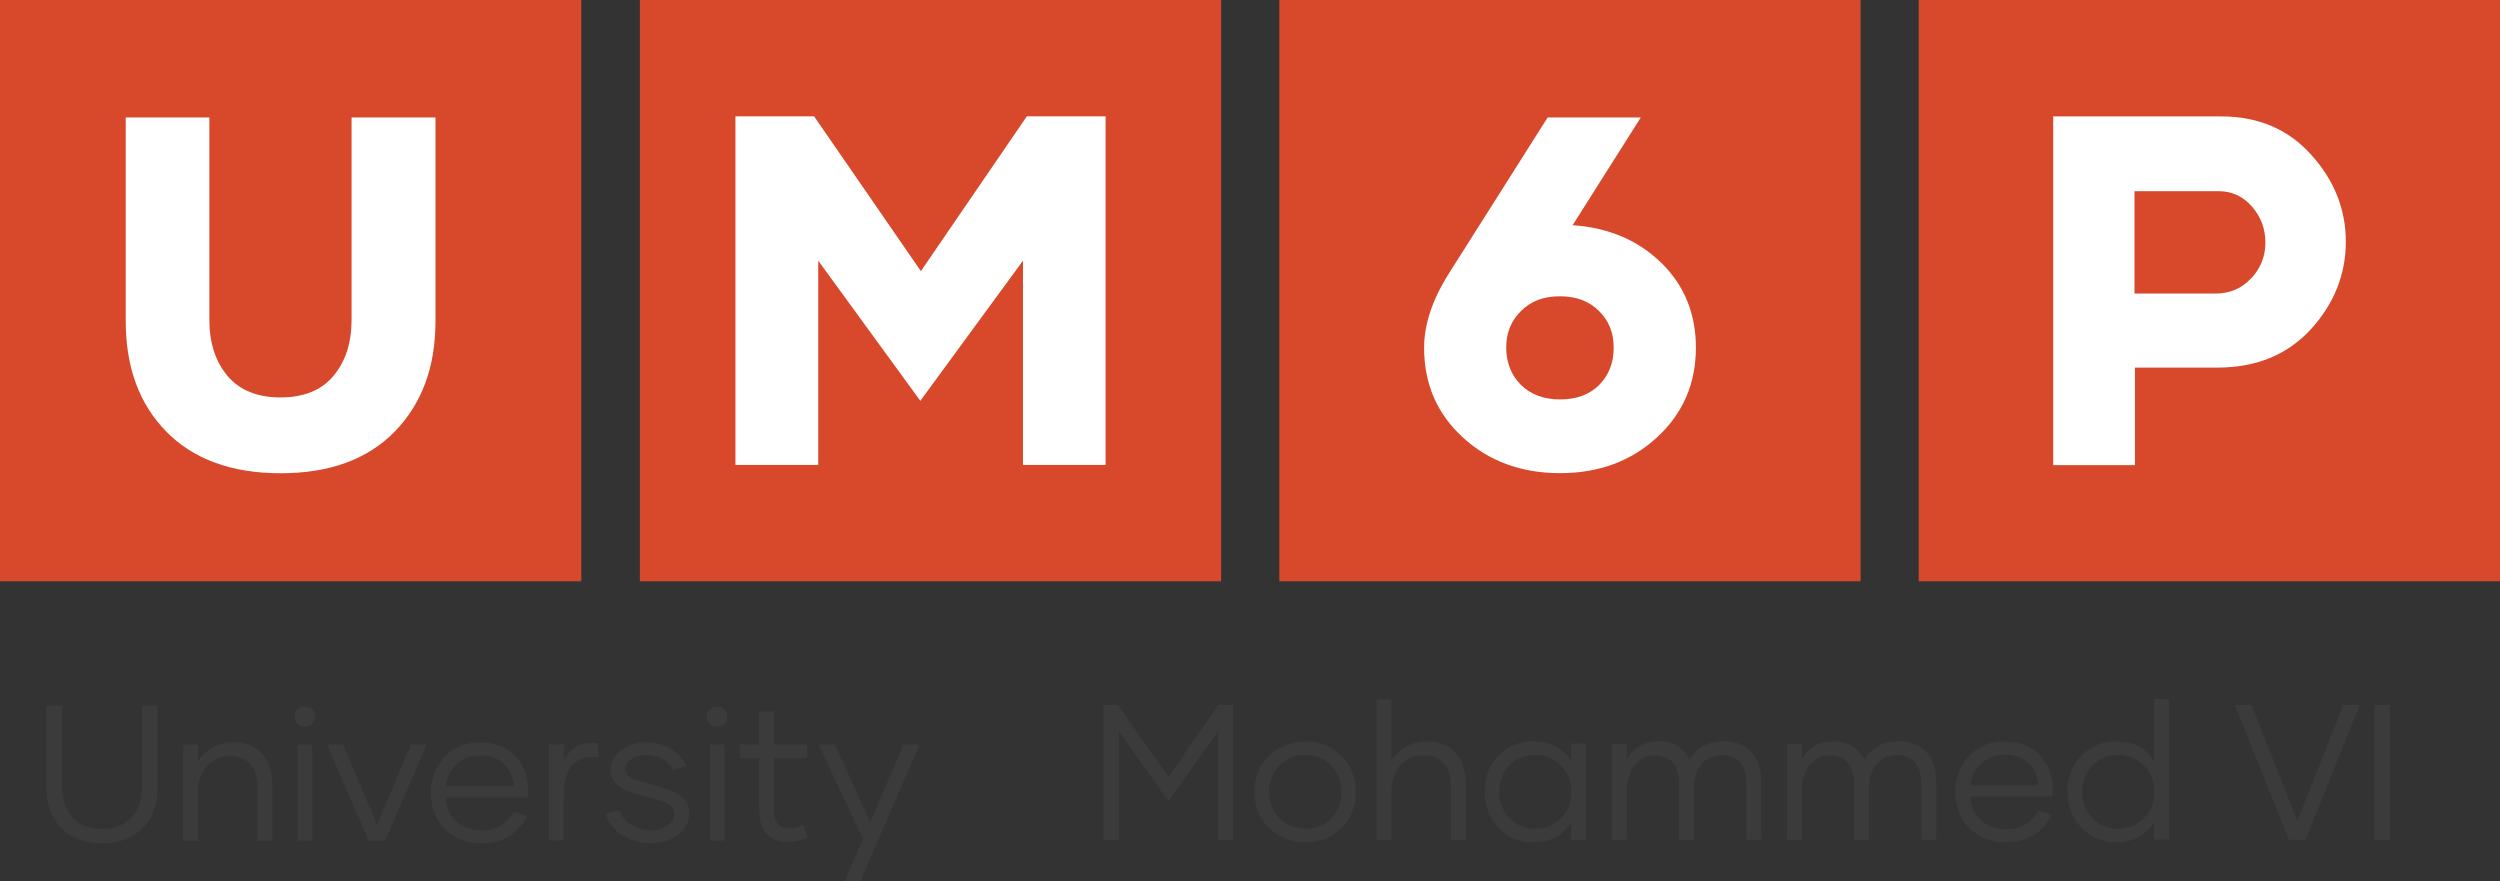
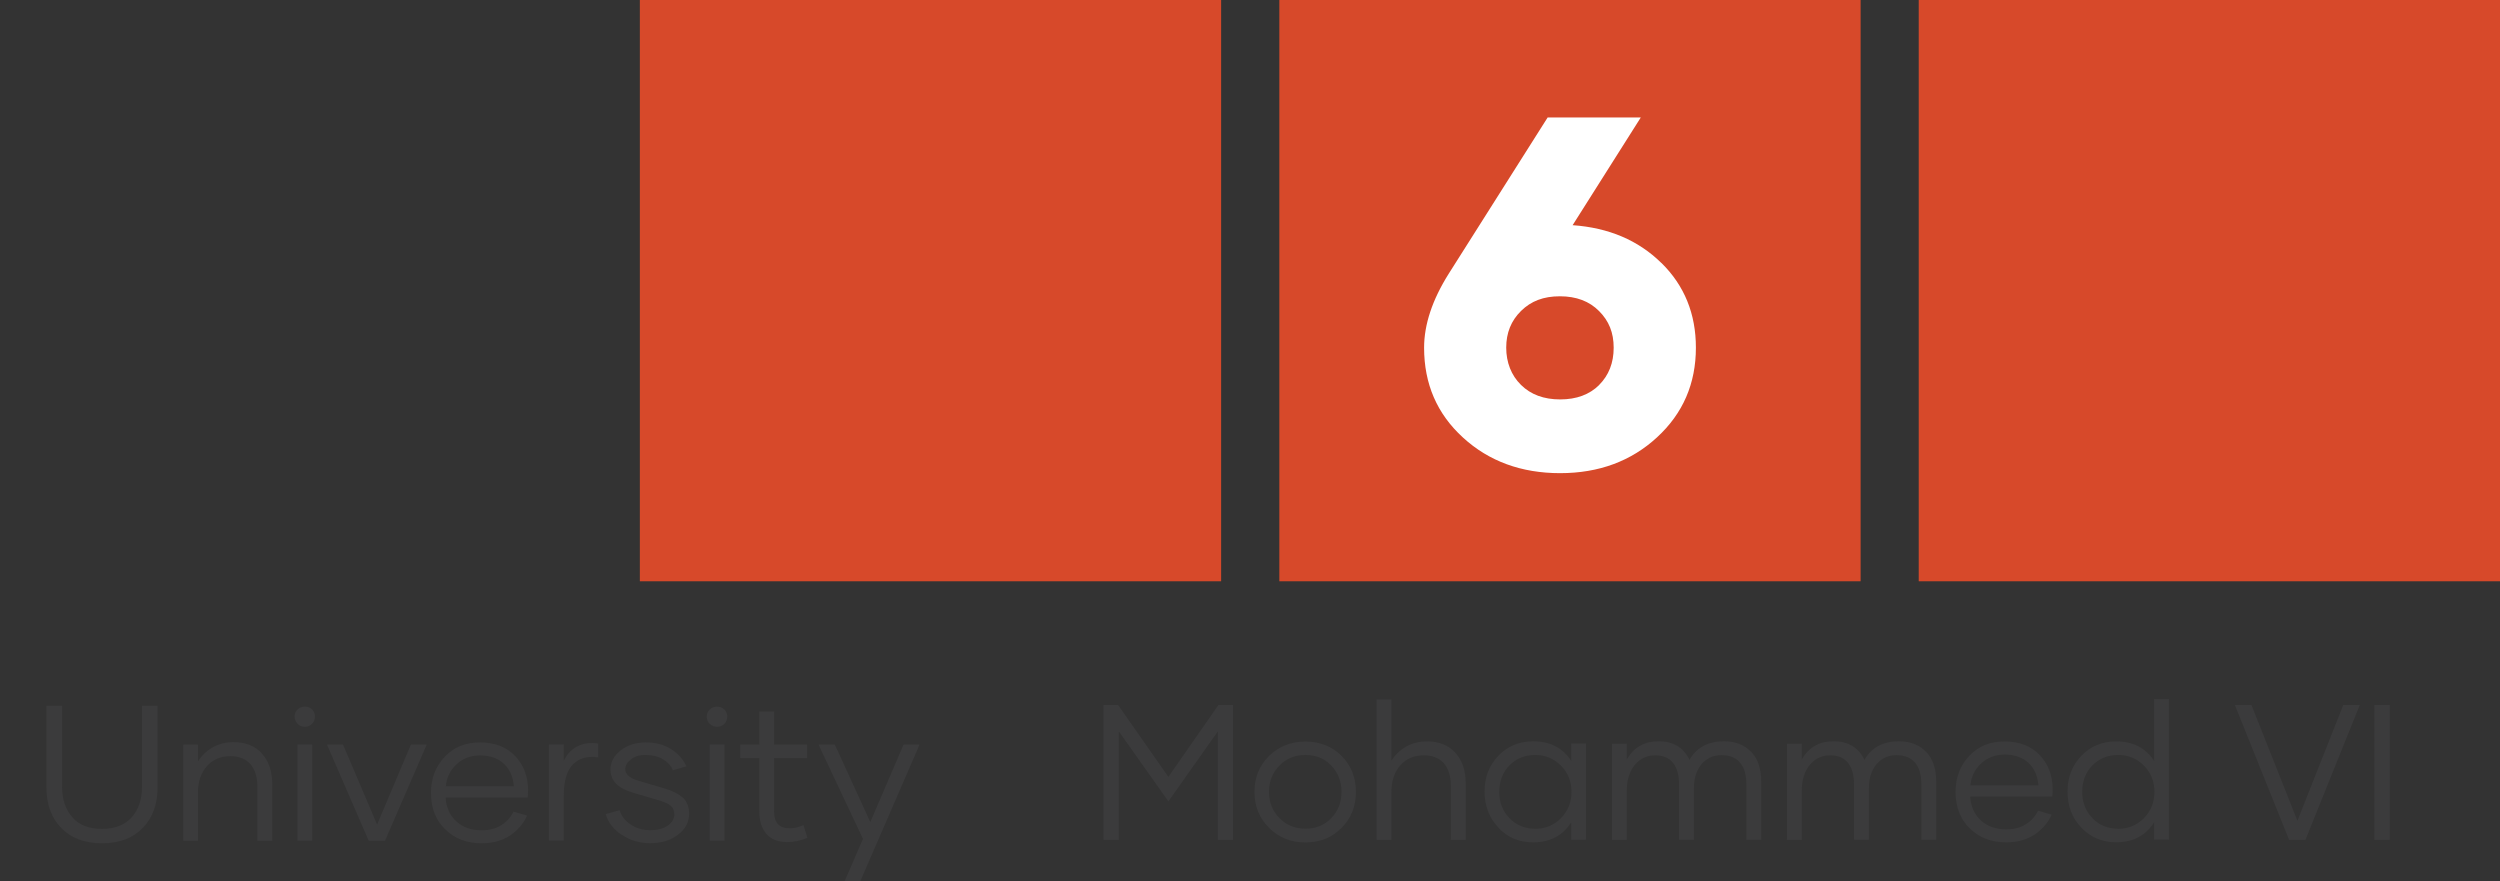
<svg xmlns="http://www.w3.org/2000/svg" id="Layer_1" data-name="Layer 1" viewBox="0 0 265.45 93.56">
  <rect x="0" y="0" width="265.45" height="93.56" fill="#333333" stroke="none" />
  <defs>
    <style>
      .cls-1 {
        fill: #3b3b3c;
      }

      .cls-1, .cls-2, .cls-3 {
        stroke-width: 0px;
      }

      .cls-2 {
        fill: #d7492a;
      }

      .cls-3 {
        fill: #fff;
      }
    </style>
  </defs>
-   <rect class="cls-2" width="61.72" height="61.72" />
-   <path class="cls-3" d="M46.24,12.47v21.63c0,4.87-1.45,8.77-4.33,11.73-2.88,2.94-6.92,4.42-12.11,4.42s-9.26-1.48-12.14-4.42-4.31-6.84-4.31-11.73V12.47h8.88v21.48c0,2.46.65,4.45,1.93,5.97,1.28,1.51,3.17,2.28,5.62,2.28s4.34-.75,5.62-2.28,1.93-3.5,1.93-5.97V12.47h8.89Z" />
  <rect class="cls-2" x="67.94" width="61.72" height="61.72" />
  <rect class="cls-2" x="135.84" width="61.72" height="61.72" />
  <rect class="cls-2" x="203.73" width="61.72" height="61.72" />
-   <polygon class="cls-3" points="117.39 12.35 117.39 49.37 108.62 49.37 108.62 27.68 97.72 42.56 86.88 27.68 86.88 49.37 78.09 49.37 78.09 12.35 86.44 12.35 97.78 28.79 109.03 12.35 117.39 12.35" />
  <path class="cls-3" d="M169.79,40.88c1.03-1.03,1.55-2.35,1.55-3.96s-.51-2.85-1.55-3.89c-1.03-1.04-2.41-1.57-4.16-1.57s-3.06.51-4.12,1.55-1.58,2.34-1.58,3.9.53,2.94,1.57,3.96c1.04,1.03,2.43,1.54,4.16,1.54s3.11-.51,4.15-1.54M176.41,27.92c2.44,2.4,3.66,5.4,3.66,9,0,3.8-1.37,6.98-4.12,9.51-2.74,2.53-6.18,3.81-10.3,3.81s-7.57-1.27-10.31-3.78c-2.76-2.52-4.13-5.7-4.13-9.54,0-2.46.87-5.08,2.61-7.85l10.51-16.6h9.89l-7.24,11.44c3.84.27,6.98,1.61,9.42,4.01" />
-   <path class="cls-3" d="M239.05,29.55c.99-1.09,1.49-2.35,1.49-3.8s-.47-2.71-1.42-3.81c-.95-1.09-2.13-1.64-3.54-1.64h-8.94v10.87h8.58c1.55,0,2.82-.54,3.81-1.63M245.4,16.43c2.46,2.71,3.68,5.8,3.68,9.24s-1.24,6.59-3.72,9.3c-2.49,2.7-5.79,4.06-9.9,4.06h-8.77v10.36h-8.68V12.36h17.82c3.95,0,7.15,1.36,9.59,4.09" />
  <path class="cls-1" d="M16.73,74.94v8.64c0,1.79-.51,3.24-1.57,4.33s-2.49,1.63-4.33,1.63-3.27-.54-4.33-1.63-1.57-2.53-1.57-4.33v-8.64h1.66v8.59c0,1.37.38,2.44,1.1,3.26s1.76,1.22,3.14,1.22,2.41-.41,3.15-1.22c.72-.81,1.1-1.9,1.1-3.26v-8.59h1.64,0ZM27.8,79.99c-.72-.78-1.73-1.19-3-1.19-.84,0-1.58.2-2.23.56-.65.38-1.16.87-1.55,1.49v-1.79h-1.57v10.21h1.57v-5.13c0-1.15.32-2.08.95-2.79s1.46-1.06,2.49-1.06c.92,0,1.63.29,2.13.84.48.57.74,1.36.74,2.37v5.77h1.58v-5.98c0-1.39-.38-2.49-1.1-3.27M31.58,89.26h1.57v-10.21h-1.57v10.21ZM31.58,76.85c.21.21.47.32.78.32s.57-.11.78-.32c.2-.21.3-.47.3-.78,0-.29-.11-.53-.3-.74-.21-.2-.47-.3-.77-.3s-.56.11-.77.3c-.21.21-.32.45-.32.74,0,.32.11.57.32.78M43.63,79.06l-3.59,8.49-3.62-8.49h-1.7l4.43,10.21h1.73l4.43-10.21h-1.7.02ZM47.34,83.49c.08-.9.44-1.69,1.12-2.32.66-.63,1.52-.96,2.53-.96s1.9.3,2.53.9.96,1.39,1.04,2.37h-7.21l-.02.02ZM47.28,88.06c.99.99,2.29,1.48,3.87,1.48,1.19,0,2.2-.29,3.03-.84.81-.57,1.42-1.27,1.79-2.1l-1.45-.42c-.27.57-.69,1.06-1.27,1.42-.57.38-1.28.56-2.11.56-1.12,0-2.02-.32-2.7-.96-.69-.63-1.06-1.48-1.13-2.52h8.71c.03-.18.05-.42.05-.74,0-1.46-.45-2.7-1.37-3.66-.9-.96-2.16-1.45-3.74-1.45s-2.76.51-3.74,1.52c-.96,1.03-1.46,2.29-1.46,3.81,0,1.63.5,2.92,1.51,3.9M61.28,79.25c-.63.35-1.12.87-1.42,1.55v-1.76h-1.57v10.21h1.57v-4.76c0-1.55.33-2.67.98-3.33s1.54-.9,2.68-.75v-1.46c-.87-.14-1.61-.02-2.25.32M66.02,88.63c.87.6,1.87.9,3,.9,1.19,0,2.19-.3,2.97-.9.78-.59,1.18-1.34,1.18-2.23,0-.72-.23-1.3-.66-1.7-.45-.39-1.06-.72-1.84-.95l-2.91-.86c-.9-.27-1.37-.68-1.37-1.22,0-.38.2-.72.6-1.04.39-.32.92-.47,1.55-.47.71,0,1.33.15,1.85.45.51.32.87.69,1.06,1.18l1.43-.42c-.32-.72-.86-1.34-1.61-1.82s-1.66-.72-2.71-.72-1.93.29-2.65.84c-.72.57-1.09,1.24-1.09,2.02,0,1.19.78,2.01,2.37,2.47l2.91.86c.53.17.92.35,1.15.56.23.21.35.51.35.9,0,.47-.24.86-.71,1.19-.48.33-1.1.48-1.85.48s-1.48-.2-2.07-.6c-.59-.39-.99-.9-1.18-1.52l-1.48.41c.26.87.81,1.61,1.69,2.2M75.36,89.26h1.57v-10.21h-1.57v10.21ZM75.36,76.85c.21.21.47.32.78.32s.57-.11.78-.32c.2-.21.3-.47.3-.78,0-.29-.11-.53-.32-.74-.21-.2-.47-.3-.77-.3s-.56.11-.77.3c-.21.21-.32.45-.32.74,0,.32.11.57.3.78M85.31,87.6c-.47.23-.95.35-1.46.35-1.12,0-1.66-.6-1.66-1.79v-5.67h3.5v-1.43h-3.5v-3.51h-1.57v3.51h-2.02v1.43h2.02v5.67c0,1.01.26,1.79.75,2.38.48.57,1.24.87,2.23.87.72,0,1.43-.15,2.13-.45l-.42-1.34v-.02ZM95.94,79.06l-3.53,8.23-3.77-8.23h-1.73l4.72,10.01-1.94,4.49h1.66l6.29-14.5h-1.69ZM129.37,74.86l-5.31,7.63-5.34-7.63h-1.55v14.32h1.63v-11.52l5.26,7.43,5.25-7.43v11.52h1.61v-14.32h-1.55ZM141.35,86.87c-.72.75-1.64,1.12-2.73,1.12s-2.02-.36-2.76-1.12c-.74-.74-1.12-1.67-1.12-2.79s.38-2.05,1.12-2.8c.72-.75,1.64-1.12,2.76-1.12s2.01.38,2.73,1.12c.72.75,1.09,1.69,1.09,2.8s-.36,2.05-1.09,2.79M134.75,87.9c1.03,1.03,2.31,1.55,3.86,1.55s2.82-.51,3.84-1.55c1.03-1.03,1.52-2.31,1.52-3.83s-.51-2.79-1.52-3.81c-1.03-1.03-2.31-1.52-3.84-1.52s-2.82.51-3.86,1.52c-1.03,1.03-1.55,2.29-1.55,3.81s.51,2.8,1.55,3.83M154.52,79.91c-.72-.78-1.73-1.19-3-1.19-.84,0-1.58.2-2.23.56-.65.38-1.16.87-1.55,1.49v-6.51h-1.57v14.92h1.57v-5.13c0-1.15.32-2.08.95-2.79s1.46-1.06,2.49-1.06c.92,0,1.63.29,2.13.84.48.57.74,1.36.74,2.37v5.77h1.58v-5.98c0-1.39-.38-2.49-1.1-3.27M165.75,86.87c-.75.75-1.66,1.13-2.73,1.13s-2.04-.38-2.74-1.12c-.72-.74-1.09-1.67-1.09-2.8s.36-2.08,1.09-2.82c.71-.72,1.63-1.1,2.74-1.1,1.06,0,1.96.38,2.71,1.12.75.75,1.13,1.69,1.13,2.8s-.38,2.05-1.12,2.79M159.11,87.9c.98,1.03,2.2,1.54,3.68,1.54,1.79,0,3.15-.71,4.04-2.13v1.85h1.57v-10.21h-1.57v1.84c-.9-1.39-2.25-2.08-4.04-2.08-1.46,0-2.7.51-3.68,1.52-.99,1.03-1.48,2.29-1.48,3.81s.5,2.82,1.48,3.84M185.96,79.86c-.71-.75-1.67-1.15-2.91-1.15-1.69,0-2.91.66-3.66,1.97-.63-1.31-1.73-1.97-3.27-1.97s-2.62.63-3.39,1.93v-1.67h-1.57v10.21h1.57v-5.22c0-1.13.29-2.05.84-2.73.57-.69,1.3-1.03,2.2-1.03.81,0,1.45.27,1.88.81.42.54.63,1.3.63,2.26v5.89h1.58v-5.46c0-1.07.27-1.91.81-2.56.54-.63,1.25-.96,2.11-.96s1.54.27,1.99.81.66,1.3.66,2.28v5.89h1.58v-6.14c0-1.37-.35-2.43-1.06-3.18M204.54,79.86c-.71-.75-1.67-1.15-2.91-1.15-1.69,0-2.91.66-3.66,1.97-.63-1.31-1.73-1.97-3.27-1.97s-2.62.63-3.39,1.93v-1.67h-1.57v10.21h1.57v-5.22c0-1.13.29-2.05.84-2.73.57-.69,1.3-1.03,2.2-1.03.81,0,1.45.27,1.88.81.42.54.63,1.3.63,2.26v5.89h1.58v-5.46c0-1.07.27-1.91.81-2.56.54-.63,1.25-.96,2.11-.96s1.54.27,1.99.81c.45.54.66,1.3.66,2.28v5.89h1.58v-6.14c0-1.37-.35-2.43-1.06-3.18M209.22,83.4c.08-.9.44-1.69,1.12-2.32.66-.63,1.52-.96,2.53-.96s1.9.3,2.53.9c.63.6.96,1.39,1.04,2.37h-7.21l-.02.02ZM209.16,87.96c.99.99,2.29,1.48,3.87,1.48,1.19,0,2.2-.29,3.03-.84.81-.57,1.42-1.27,1.79-2.1l-1.45-.42c-.27.57-.69,1.06-1.27,1.42-.57.38-1.28.56-2.11.56-1.12,0-2.02-.32-2.7-.96-.69-.63-1.06-1.48-1.13-2.52h8.71c.03-.18.05-.42.05-.74,0-1.46-.45-2.7-1.37-3.66-.9-.96-2.16-1.45-3.74-1.45s-2.76.51-3.74,1.52c-.96,1.03-1.46,2.29-1.46,3.81,0,1.63.5,2.92,1.51,3.9M227.65,86.87c-.75.75-1.66,1.13-2.73,1.13s-2.04-.38-2.74-1.12c-.72-.74-1.09-1.67-1.09-2.8s.36-2.08,1.09-2.82c.71-.72,1.63-1.1,2.74-1.1,1.06,0,1.97.38,2.71,1.12.75.75,1.13,1.69,1.13,2.8s-.38,2.05-1.12,2.79M228.73,74.24v6.56c-.9-1.39-2.25-2.08-4.04-2.08-1.46,0-2.7.51-3.68,1.52-.99,1.03-1.48,2.29-1.48,3.81s.48,2.82,1.48,3.84c.98,1.03,2.2,1.54,3.68,1.54,1.81,0,3.15-.71,4.04-2.13v1.85h1.57v-14.92h-1.57ZM248.81,74.86l-4.87,12.29-4.88-12.29h-1.76l5.76,14.32h1.73l5.77-14.32h-1.76.02ZM252.11,89.18h1.63v-14.32h-1.63v14.32Z" />
</svg>